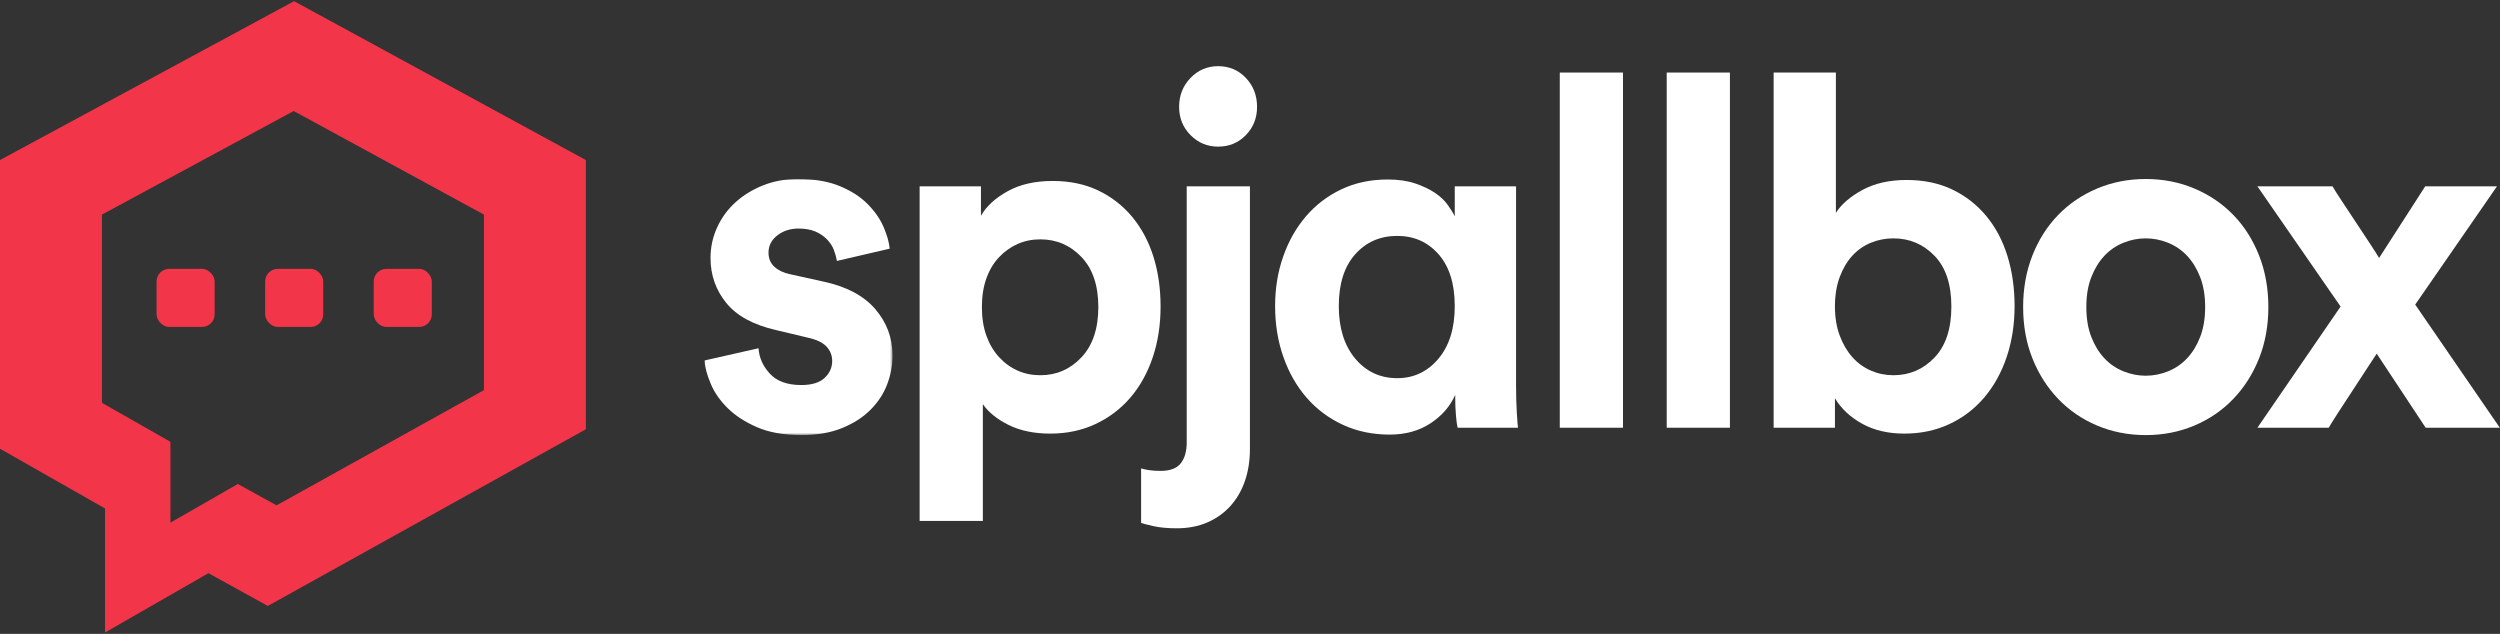
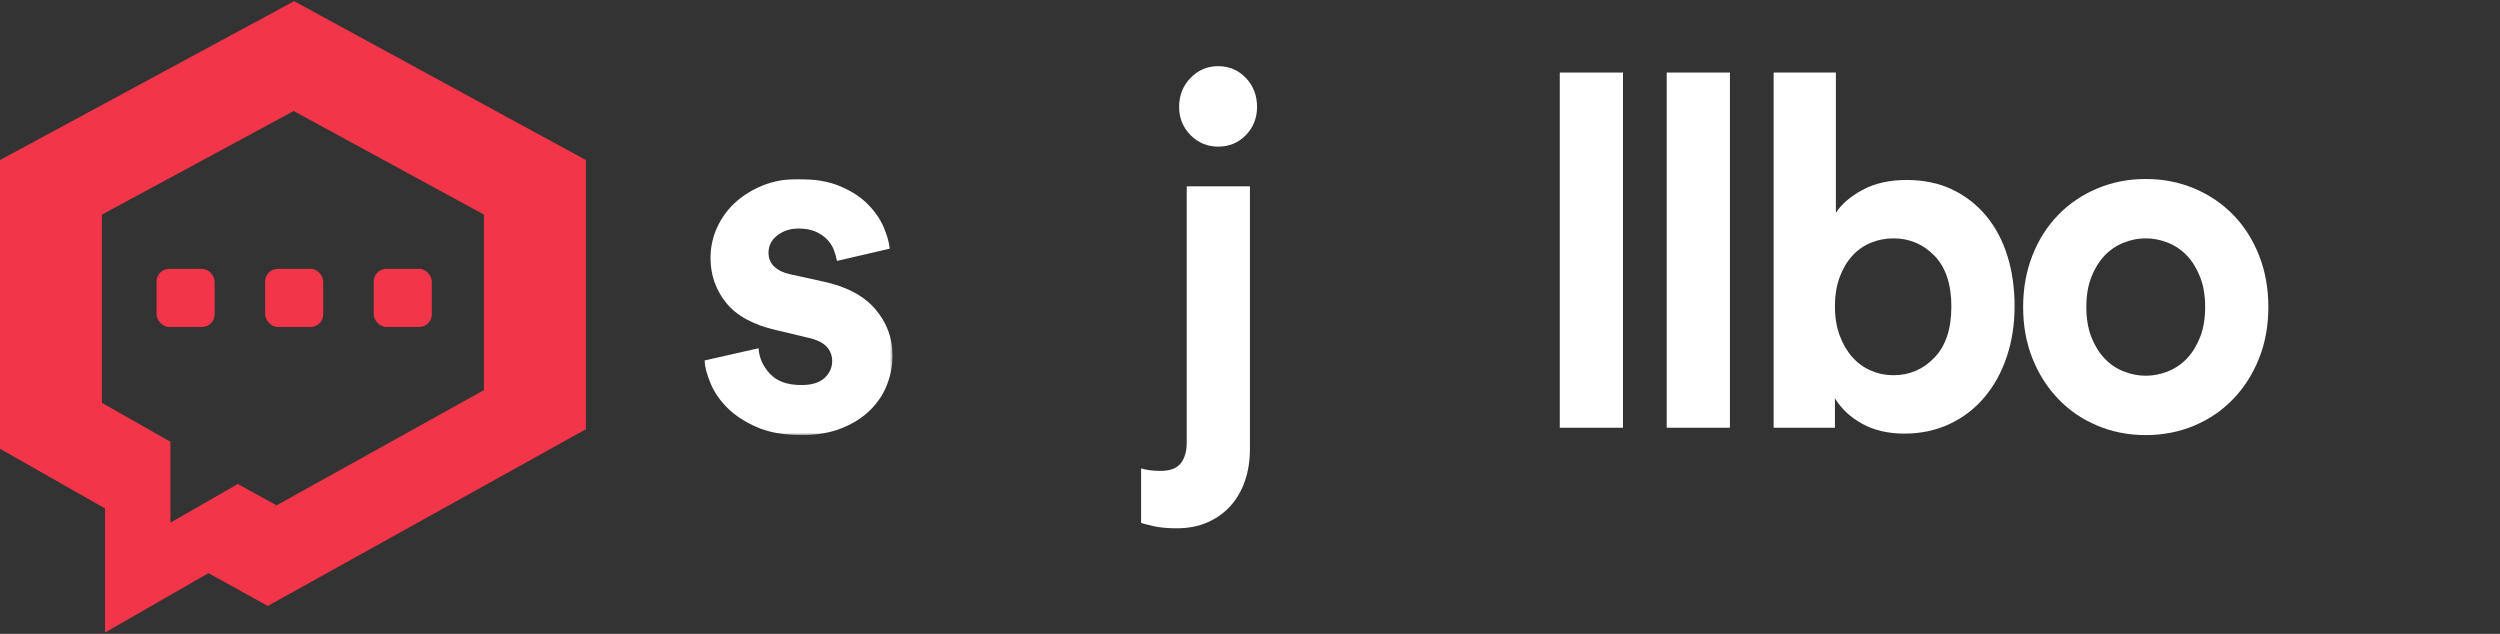
<svg xmlns="http://www.w3.org/2000/svg" xmlns:xlink="http://www.w3.org/1999/xlink" width="990px" height="251px" viewBox="0 0 990 251" version="1.1">
  <rect x="0" y="0" width="990" height="251" fill="#333333" stroke="none" />
  <title>Group</title>
  <defs>
    <polygon id="path-1" points="0 0 74.526 0 74.526 101.408 0 101.408" />
  </defs>
  <g id="Page-1" stroke="none" stroke-width="1" fill="none" fill-rule="evenodd">
    <g id="Group" transform="translate(-0, 0.466)">
      <path d="M116.458,0 L0,62.911 L0,177.234 L41.599,200.887 L41.599,250 L82.54,226.511 L106.053,239.487 L232,169.514 L232,62.911 L116.458,0 Z M67.488,174.481 L40.364,159.058 L40.364,84.516 L116.298,43.496 L191.636,84.516 L191.636,154.024 L109.514,199.65 L94.183,191.189 L67.488,206.504 L67.488,174.481 Z" id="Fill-1" fill="#F33549" />
      <rect id="Rectangle" fill="#F33549" x="62" y="106" width="23" height="23" rx="5" />
      <rect id="Rectangle" fill="#F33549" x="105" y="106" width="23" height="23" rx="5" />
      <rect id="Rectangle" fill="#F33549" x="148" y="106" width="23" height="23" rx="5" />
      <g transform="translate(278.923, 25.738)">
        <g id="Group-3" transform="translate(0, 44.681)">
          <mask id="mask-2" fill="white">
            <use xlink:href="#path-1" />
          </mask>
          <g id="Clip-2" />
          <path d="M21.454,67.02 C21.702,70.78 23.209,74.147 25.971,77.124 C28.728,80.103 32.87,81.592 38.391,81.592 C42.533,81.592 45.603,80.655 47.612,78.777 C49.618,76.898 50.625,74.665 50.625,72.071 C50.625,69.872 49.872,67.962 48.365,66.343 C46.862,64.724 44.288,63.525 40.649,62.748 L28.417,59.835 C19.383,57.764 12.795,54.171 8.656,49.051 C4.517,43.937 2.446,38.011 2.446,31.278 C2.446,27.005 3.323,22.955 5.081,19.134 C6.836,15.315 9.25,12.015 12.328,9.228 C15.398,6.444 19.035,4.209 23.241,2.522 C27.443,0.845 32.054,0 37.074,0 C43.597,0 49.119,0.939 53.636,2.818 C58.153,4.696 61.822,7.06 64.644,9.908 C67.468,12.757 69.566,15.767 70.949,18.942 C72.328,22.116 73.144,24.995 73.395,27.587 L52.505,32.443 C52.254,31.018 51.849,29.564 51.282,28.07 C50.717,26.584 49.807,25.19 48.554,23.894 C47.299,22.598 45.76,21.562 43.943,20.787 C42.123,20.009 39.898,19.619 37.263,19.619 C33.998,19.619 31.207,20.528 28.887,22.342 C26.565,24.154 25.407,26.42 25.407,29.14 C25.407,31.47 26.187,33.348 27.759,34.773 C29.327,36.2 31.363,37.17 33.874,37.688 L47.048,40.601 C56.206,42.543 63.075,46.172 67.655,51.482 C72.234,56.791 74.526,62.943 74.526,69.936 C74.526,73.821 73.803,77.645 72.361,81.397 C70.916,85.156 68.691,88.523 65.678,91.5 C62.668,94.482 58.906,96.876 54.389,98.685 C49.872,100.5 44.602,101.408 38.58,101.408 C31.552,101.408 25.655,100.369 20.89,98.301 C16.119,96.227 12.231,93.702 9.22,90.722 C6.21,87.746 3.982,84.538 2.54,81.107 C1.096,77.676 0.248,74.599 -0.001,71.878 L21.454,67.02 Z" id="Fill-1" fill="#FFFFFF" mask="url(#mask-2)" />
        </g>
-         <path d="M156.013,95.384 C156.013,86.838 153.783,80.23 149.331,75.57 C144.876,70.907 139.451,68.577 133.055,68.577 C129.791,68.577 126.777,69.193 124.021,70.422 C121.258,71.651 118.812,73.402 116.682,75.667 C114.546,77.933 112.883,80.715 111.692,84.021 C110.499,87.321 109.905,91.111 109.905,95.384 C109.905,99.657 110.499,103.447 111.692,106.747 C112.883,110.053 114.546,112.868 116.682,115.198 C118.812,117.531 121.258,119.312 124.021,120.541 C126.777,121.776 129.791,122.386 133.055,122.386 C139.451,122.386 144.876,120.025 149.331,115.298 C153.783,110.571 156.013,103.932 156.013,95.384 L156.013,95.384 Z M85.251,180.086 L85.251,47.595 L109.529,47.595 L109.529,59.251 C111.66,55.494 115.175,52.255 120.068,49.538 C124.963,46.817 130.919,45.457 137.947,45.457 C144.722,45.457 150.743,46.72 156.013,49.245 C161.284,51.773 165.769,55.265 169.471,59.736 C173.167,64.204 175.961,69.449 177.843,75.47 C179.728,81.495 180.665,88.068 180.665,95.192 C180.665,102.444 179.633,109.144 177.56,115.298 C175.492,121.45 172.546,126.759 168.717,131.227 C164.889,135.695 160.277,139.193 154.885,141.718 C149.487,144.243 143.528,145.503 137.005,145.503 C130.606,145.503 125.117,144.368 120.538,142.105 C115.958,139.839 112.54,137.088 110.283,133.85 L110.283,180.086 L85.251,180.086 Z" id="Fill-4" fill="#FFFFFF" />
        <path d="M188.007,16.124 C188.007,11.592 189.514,7.771 192.524,4.663 C195.532,1.552 199.172,0 203.438,0 C207.828,0 211.497,1.552 214.448,4.663 C217.394,7.771 218.871,11.592 218.871,16.124 C218.871,20.528 217.394,24.251 214.448,27.295 C211.497,30.338 207.828,31.86 203.438,31.86 C199.172,31.86 195.532,30.338 192.524,27.295 C189.514,24.251 188.007,20.528 188.007,16.124 L188.007,16.124 Z M191.017,47.594 L216.047,47.594 L216.047,151.527 C216.047,156.19 215.388,160.429 214.07,164.251 C212.753,168.072 210.839,171.372 208.33,174.159 C205.822,176.943 202.779,179.115 199.201,180.667 C195.626,182.222 191.582,183 187.065,183 C183.425,183 180.317,182.71 177.749,182.125 C175.179,181.542 173.578,181.119 172.951,180.859 L172.951,159.298 C173.829,159.557 174.898,159.783 176.148,159.978 C177.404,160.173 178.908,160.271 180.665,160.271 C184.429,160.271 187.094,159.264 188.663,157.26 C190.232,155.248 191.017,152.5 191.017,149.002 L191.017,47.594 Z" id="Fill-6" fill="#FFFFFF" />
-         <path d="M251.239,94.995 C251.239,103.674 253.405,110.605 257.73,115.781 C262.061,120.963 267.609,123.552 274.387,123.552 C280.907,123.552 286.337,120.996 290.668,115.879 C294.993,110.764 297.159,103.805 297.159,94.995 C297.159,86.19 295.023,79.359 290.76,74.498 C286.494,69.642 281.034,67.215 274.387,67.215 C267.609,67.215 262.061,69.642 257.73,74.498 C253.405,79.359 251.239,86.19 251.239,94.995 L251.239,94.995 Z M297.345,130.157 C295.339,134.692 292.077,138.449 287.56,141.426 C283.043,144.406 277.646,145.894 271.376,145.894 C264.599,145.894 258.419,144.598 252.838,142.009 C247.254,139.416 242.488,135.857 238.535,131.323 C234.582,126.791 231.507,121.414 229.315,115.199 C227.117,108.983 226.021,102.252 226.021,94.995 C226.021,88.002 227.084,81.466 229.22,75.376 C231.353,69.288 234.364,63.979 238.252,59.444 C242.14,54.912 246.814,51.353 252.273,48.758 C257.73,46.169 263.848,44.876 270.623,44.876 C274.762,44.876 278.369,45.394 281.445,46.428 C284.517,47.465 287.12,48.697 289.253,50.118 C291.386,51.545 293.079,53.128 294.335,54.879 C295.587,56.626 296.527,58.151 297.159,59.444 L297.159,47.593 L321.435,47.593 L321.435,125.885 C321.435,130.157 321.529,133.848 321.718,136.958 C321.907,140.066 322.061,142.14 322.188,143.174 L298.287,143.174 C298.034,142.14 297.818,140.487 297.629,138.221 C297.44,135.955 297.345,133.655 297.345,131.323 L297.345,130.157 Z" id="Fill-8" fill="#FFFFFF" />
        <polygon id="Fill-10" fill="#FFFFFF" points="338.751 143.174 363.78 143.174 363.78 2.525 338.751 2.525" />
        <polygon id="Fill-12" fill="#FFFFFF" points="381.096 143.174 406.125 143.174 406.125 2.525 381.096 2.525" />
        <path d="M493.819,95.19 C493.819,86.383 491.592,79.683 487.136,75.084 C482.684,70.488 477.257,68.188 470.861,68.188 C467.723,68.188 464.742,68.771 461.921,69.933 C459.099,71.098 456.65,72.821 454.582,75.084 C452.511,77.353 450.848,80.168 449.592,83.532 C448.337,86.901 447.713,90.79 447.713,95.19 C447.713,99.463 448.337,103.284 449.592,106.651 C450.848,110.021 452.511,112.87 454.582,115.2 C456.65,117.532 459.099,119.311 461.921,120.543 C464.742,121.775 467.723,122.388 470.861,122.388 C477.257,122.388 482.684,120.058 487.136,115.395 C491.592,110.732 493.819,103.998 493.819,95.19 L493.819,95.19 Z M423.437,143.174 L423.437,2.525 L448.088,2.525 L448.088,58.085 C450.221,54.718 453.702,51.705 458.535,49.052 C463.363,46.398 469.23,45.069 476.128,45.069 C482.905,45.069 488.927,46.331 494.197,48.857 C499.465,51.382 503.95,54.88 507.651,59.347 C511.351,63.815 514.145,69.094 516.027,75.179 C517.909,81.269 518.851,87.874 518.851,94.995 C518.851,102.25 517.814,108.951 515.743,115.105 C513.675,121.256 510.727,126.599 506.901,131.131 C503.072,135.663 498.46,139.192 493.068,141.717 C487.671,144.245 481.712,145.504 475.189,145.504 C468.79,145.504 463.238,144.208 458.535,141.619 C453.826,139.03 450.221,135.663 447.713,131.518 L447.713,143.174 L423.437,143.174 Z" id="Fill-13" fill="#FFFFFF" />
        <path d="M570.792,122.581 C573.802,122.581 576.751,121.998 579.637,120.833 C582.523,119.668 585.029,117.954 587.165,115.685 C589.298,113.422 591.023,110.604 592.338,107.234 C593.658,103.868 594.317,99.918 594.317,95.383 C594.317,90.851 593.658,86.902 592.338,83.532 C591.023,80.168 589.298,77.35 587.165,75.084 C585.029,72.818 582.523,71.099 579.637,69.934 C576.751,68.769 573.802,68.186 570.792,68.186 C567.781,68.186 564.833,68.769 561.949,69.934 C559.057,71.099 556.551,72.818 554.421,75.084 C552.285,77.35 550.56,80.168 549.245,83.532 C547.925,86.902 547.266,90.851 547.266,95.383 C547.266,99.918 547.925,103.868 549.245,107.234 C550.56,110.604 552.285,113.422 554.421,115.685 C556.551,117.954 559.057,119.668 561.949,120.833 C564.833,121.998 567.781,122.581 570.792,122.581 M570.792,44.682 C577.69,44.682 584.122,45.945 590.083,48.467 C596.04,50.992 601.186,54.49 605.514,58.961 C609.842,63.426 613.231,68.769 615.677,74.987 C618.123,81.202 619.344,88.003 619.344,95.383 C619.344,102.767 618.123,109.534 615.677,115.685 C613.231,121.836 609.842,127.179 605.514,131.711 C601.186,136.246 596.04,139.775 590.083,142.3 C584.122,144.825 577.69,146.09 570.792,146.09 C563.89,146.09 557.461,144.825 551.5,142.3 C545.541,139.775 540.397,136.246 536.072,131.711 C531.741,127.179 528.352,121.836 525.906,115.685 C523.462,109.534 522.239,102.767 522.239,95.383 C522.239,88.003 523.462,81.202 525.906,74.987 C528.352,68.769 531.741,63.426 536.072,58.961 C540.397,54.49 545.541,50.992 551.5,48.467 C557.461,45.945 563.89,44.682 570.792,44.682" id="Fill-14" fill="#FFFFFF" />
-         <path d="M647.954,95.19 L615.019,47.594 L644.754,47.594 C645.508,48.89 646.76,50.866 648.518,53.52 C650.273,56.176 652.093,58.927 653.975,61.775 C655.86,64.626 657.677,67.377 659.434,70.033 C661.187,72.69 662.445,74.666 663.198,75.959 L681.451,47.594 L709.871,47.594 L677.5,94.413 L711,143.174 L681.642,143.174 L662.256,113.839 C661.378,115.135 660.058,117.142 658.303,119.863 C656.548,122.58 654.663,125.465 652.657,128.506 C650.651,131.552 648.769,134.431 647.012,137.151 C645.254,139.872 644.001,141.881 643.25,143.174 L615.019,143.174 L647.954,95.19 Z" id="Fill-15" fill="#FFFFFF" />
      </g>
    </g>
  </g>
</svg>